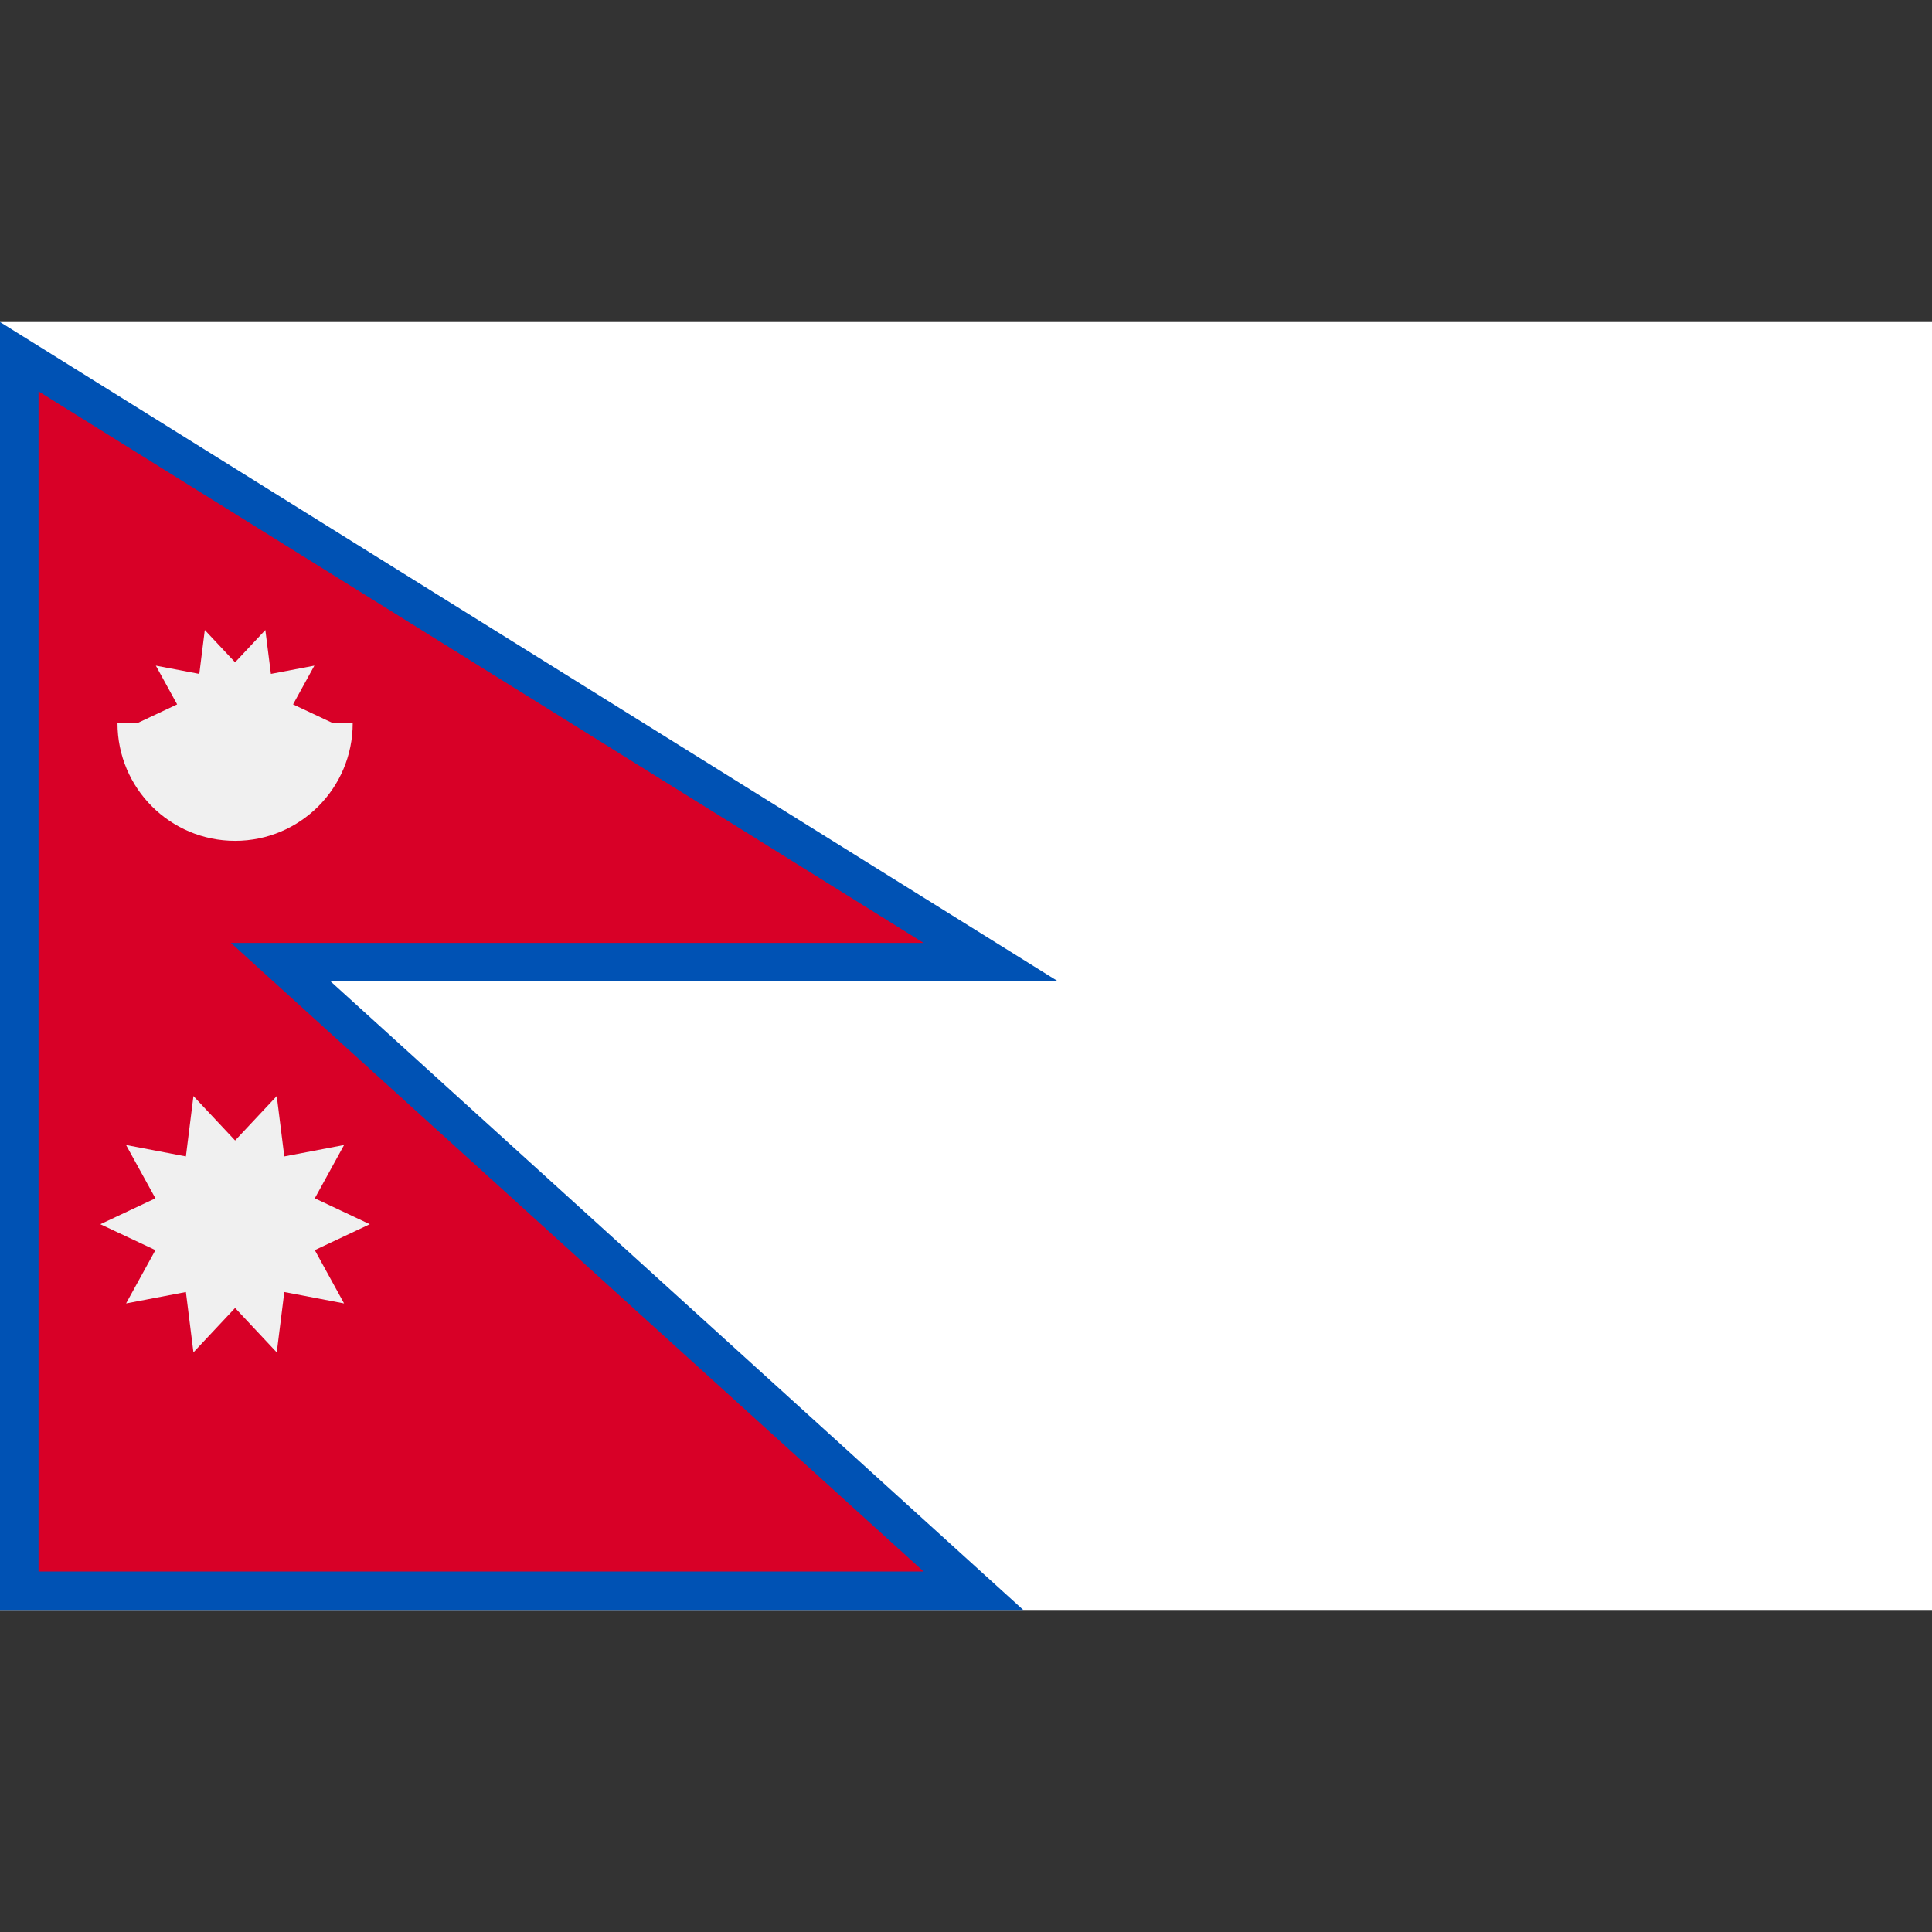
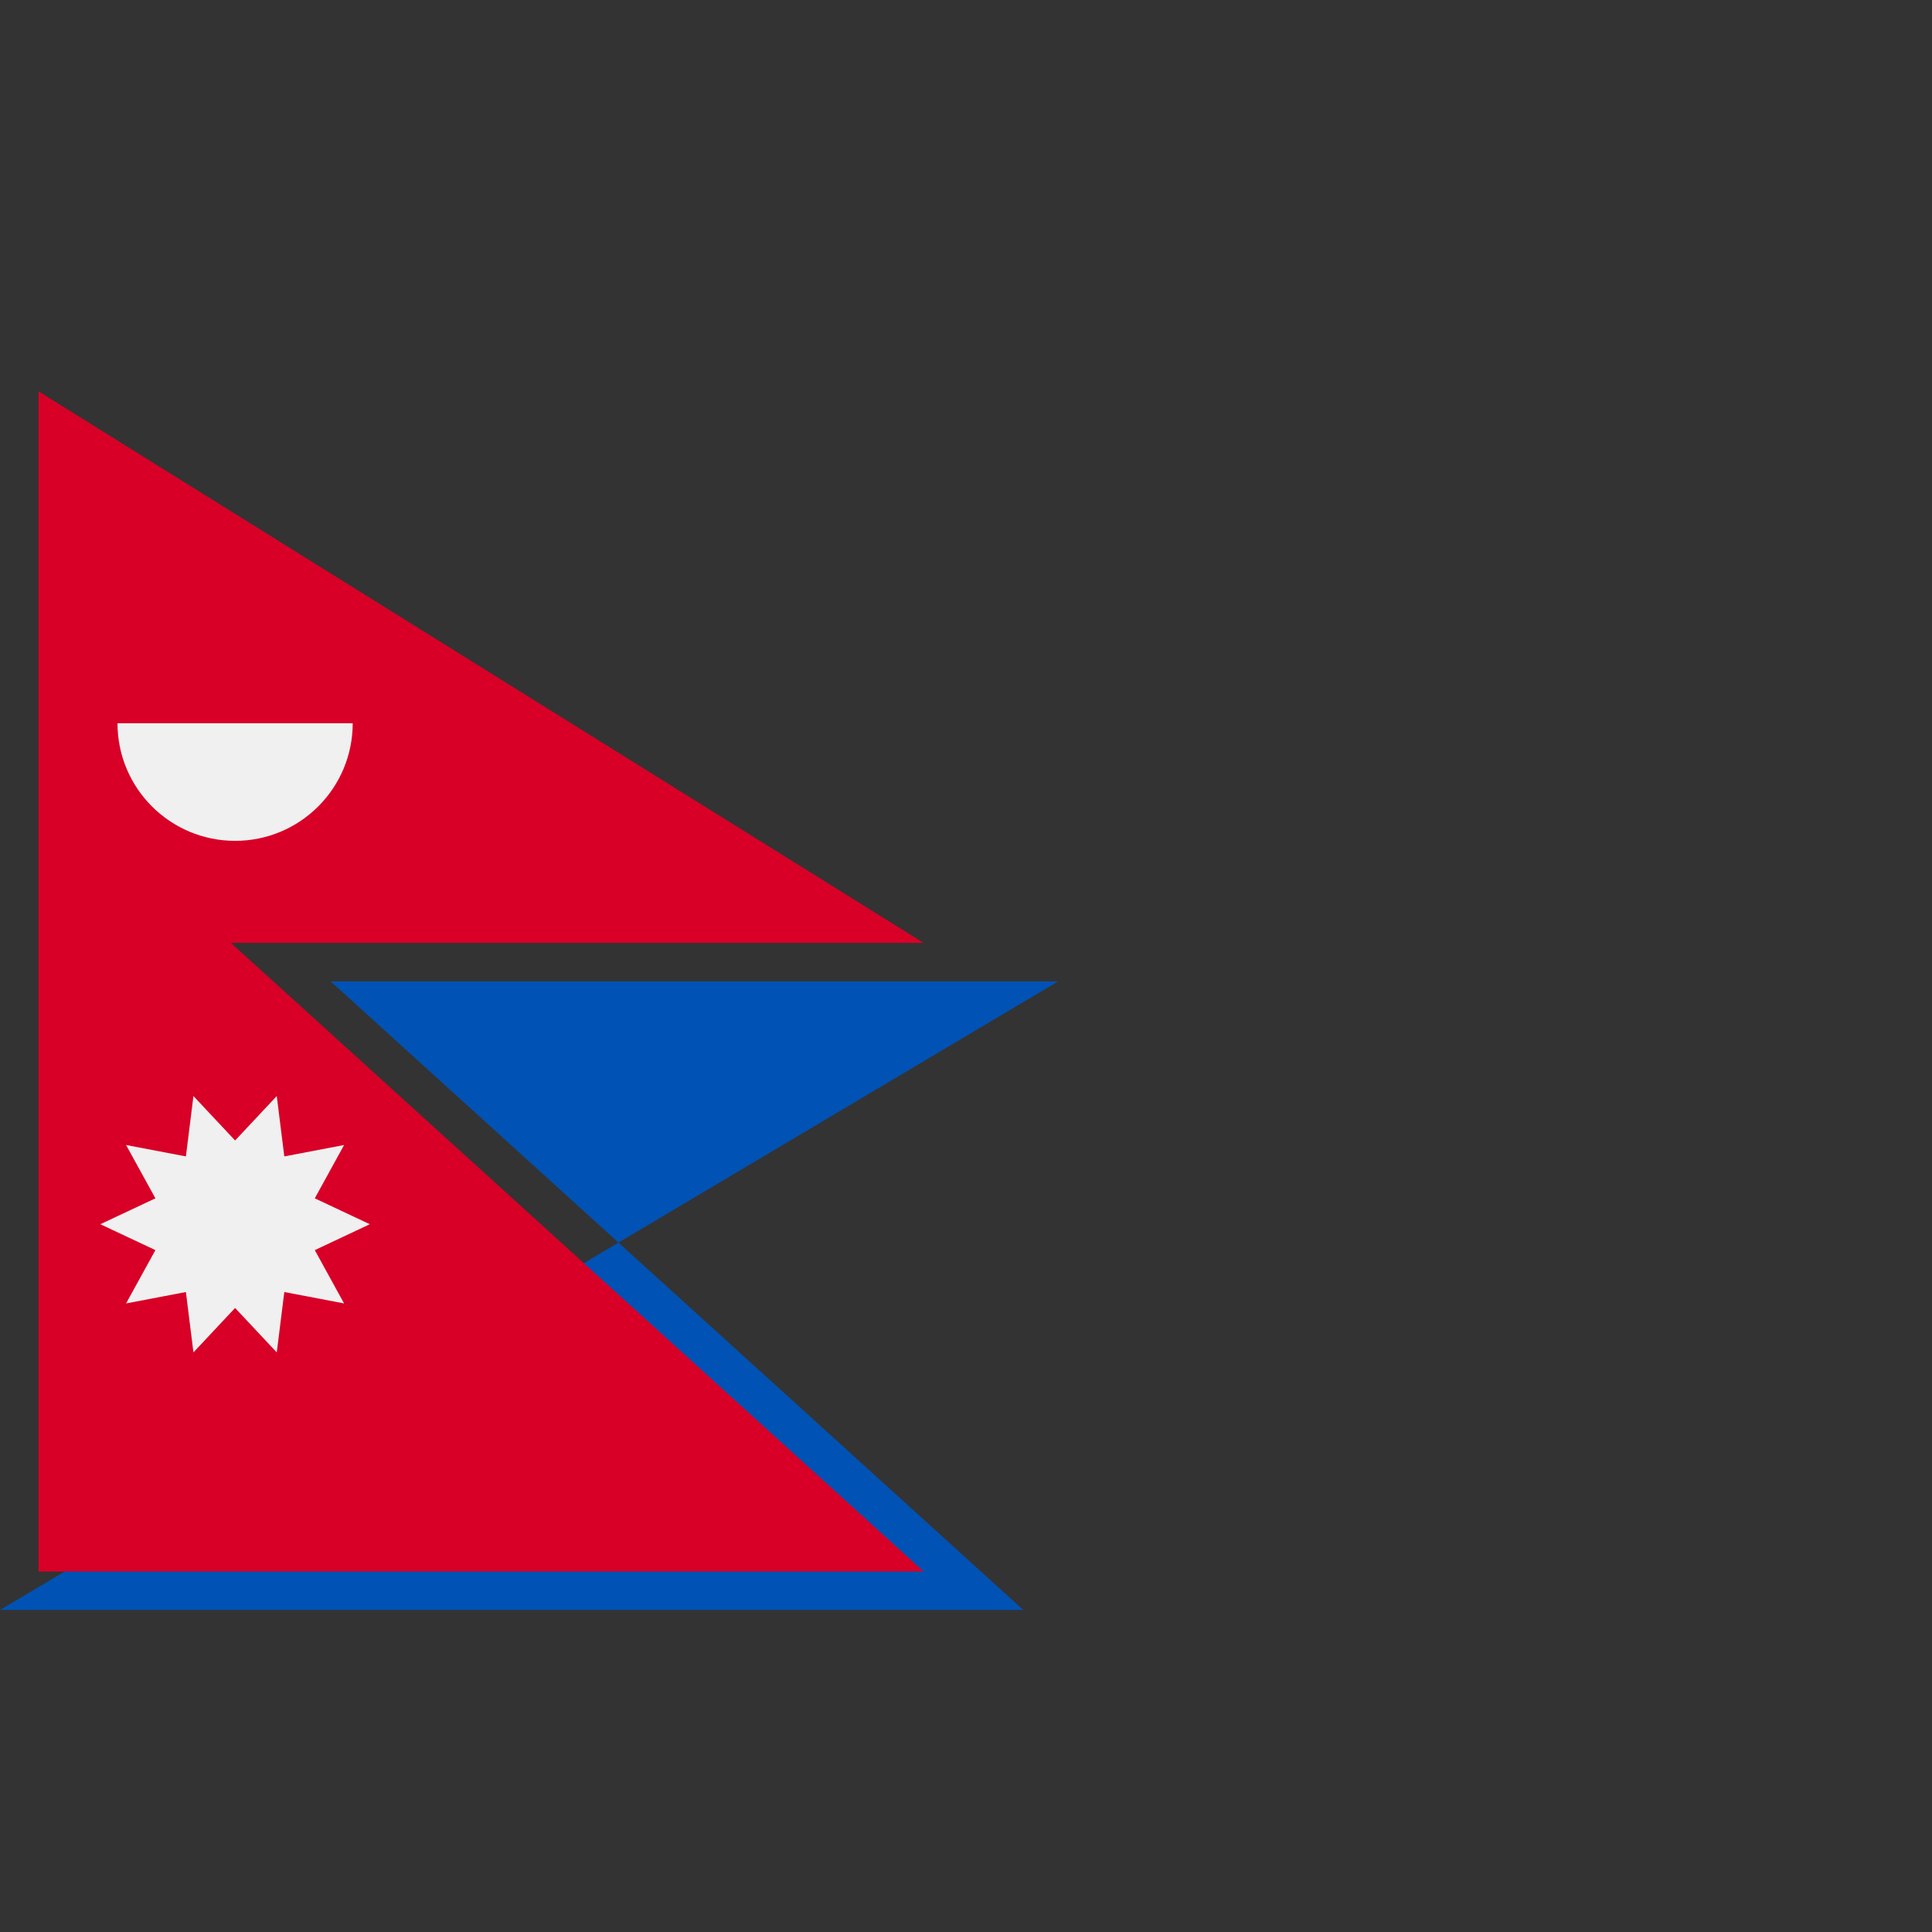
<svg xmlns="http://www.w3.org/2000/svg" width="32" height="32" viewBox="0 0 32 32" fill="none">
  <rect x="0" y="0" width="32" height="32" fill="#333333" stroke="none" />
  <g id="fi_555430">
-     <path id="Vector" d="M32 5.334H0V26.666H32V5.334Z" fill="white" />
-     <path id="Vector_2" d="M0 26.666V5.334L17.526 16.255H5.476L16.949 26.666H0Z" fill="#0052B4" />
+     <path id="Vector_2" d="M0 26.666L17.526 16.255H5.476L16.949 26.666H0Z" fill="#0052B4" />
    <path id="Vector_3" d="M15.298 15.618L0.638 6.482V15.618V26.029H15.298L3.825 15.618H15.298Z" fill="#D80027" />
    <g id="Group">
      <path id="Vector_4" d="M6.125 20.277L5.214 19.848L5.699 18.965L4.709 19.154L4.584 18.154L3.894 18.89L3.204 18.154L3.079 19.154L2.088 18.965L2.574 19.848L1.662 20.277L2.574 20.706L2.088 21.589L3.079 21.4L3.204 22.4L3.894 21.664L4.584 22.4L4.709 21.4L5.699 21.589L5.214 20.706L6.125 20.277Z" fill="#F0F0F0" />
-       <path id="Vector_5" d="M5.517 11.979L4.854 11.667L5.207 11.025L4.487 11.162L4.395 10.435L3.894 10.97L3.392 10.435L3.301 11.162L2.581 11.025L2.934 11.667L2.271 11.979L3.894 12.303L5.517 11.979Z" fill="#F0F0F0" />
      <path id="Vector_6" d="M5.842 11.979C5.842 13.055 4.97 13.927 3.894 13.927C2.818 13.927 1.946 13.055 1.946 11.979" fill="#F0F0F0" />
    </g>
  </g>
</svg>